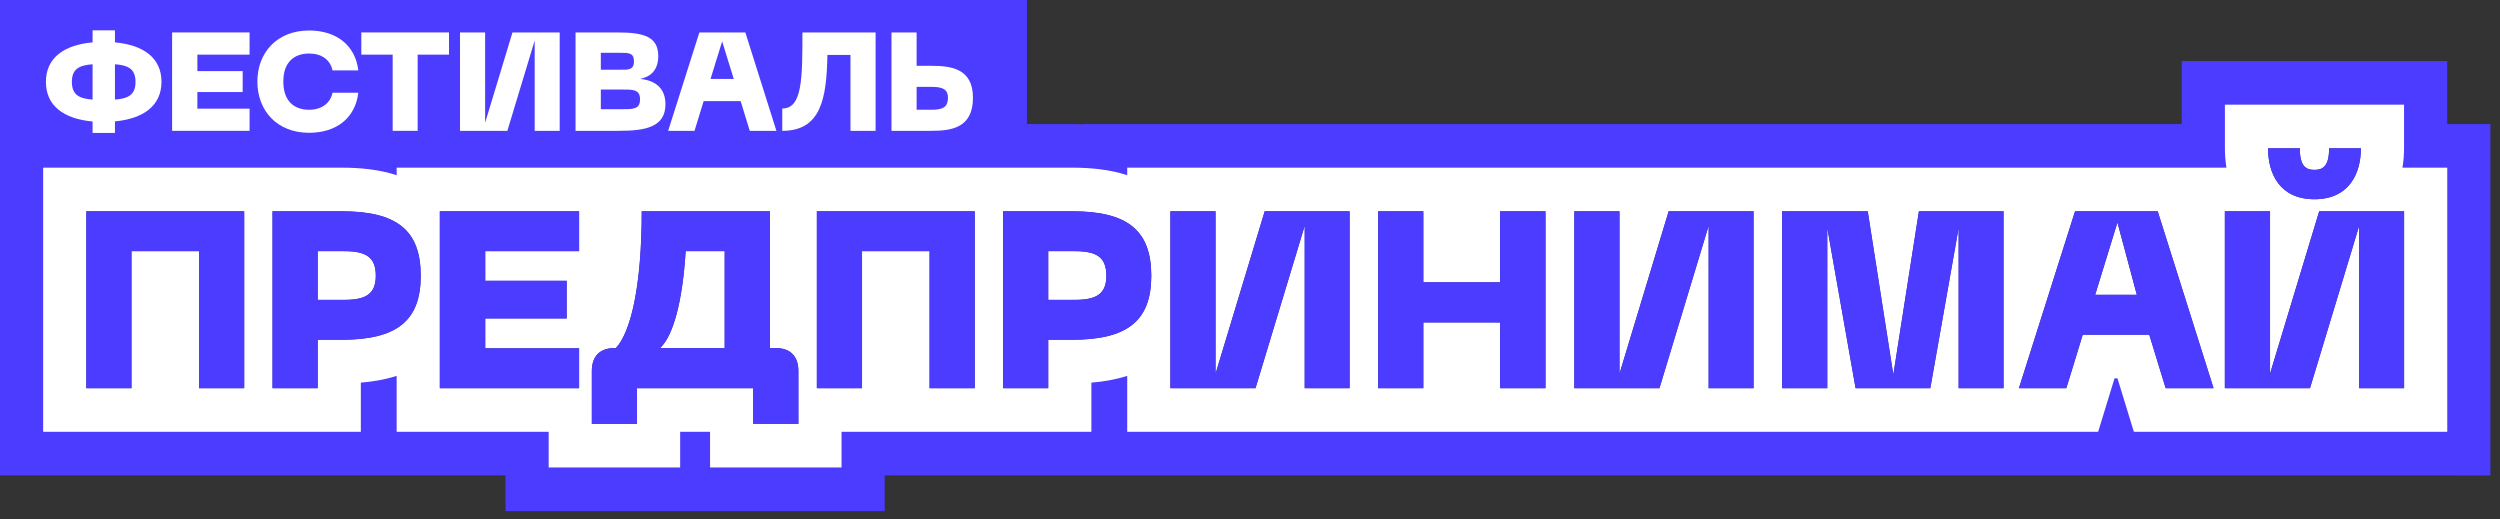
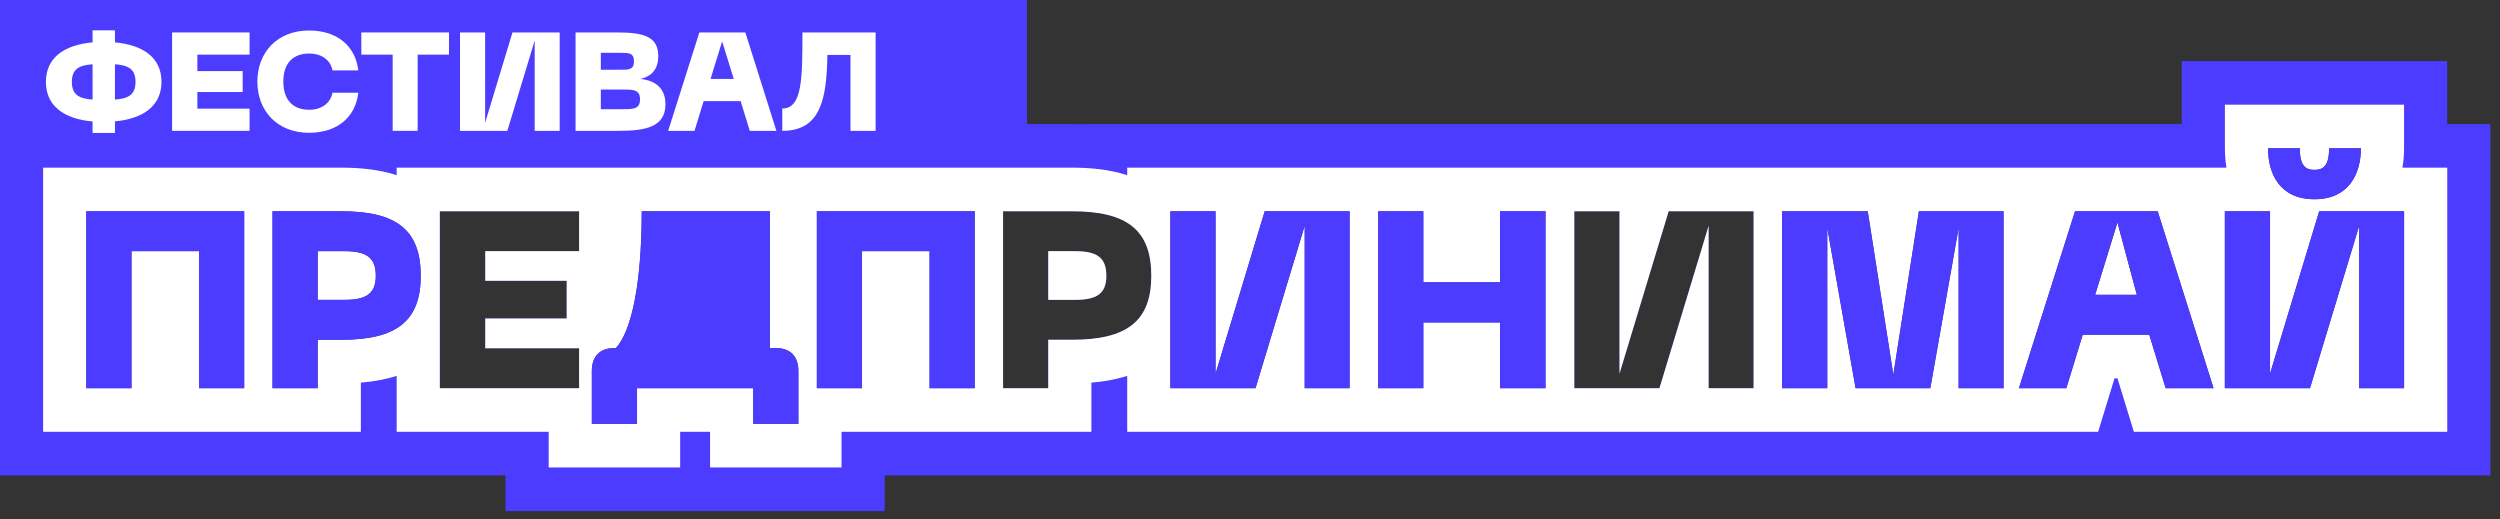
<svg xmlns="http://www.w3.org/2000/svg" width="236" height="49" viewBox="0 0 236 49" fill="none">
  <rect x="0" y="0" width="236" height="49" fill="#333333" stroke="none" />
  <path d="M231.016 5.764V11.71H235.094V44.881L83.515 44.88V48.244H47.721V44.88H0V11.71H32.241C32.605 11.71 32.983 11.718 33.372 11.733V11.71H101.205C101.569 11.71 101.947 11.718 102.335 11.733V11.71H205.956V5.764H231.016ZM60.579 19.944C60.579 26.932 59.571 31.315 58.142 32.855H58.024C56.618 32.855 55.868 33.637 55.868 35.035V40.009H60.134V36.646H71.103V40.009H75.368V35.035C75.368 33.637 74.618 32.855 73.212 32.855H72.673V19.944H60.579ZM210.025 19.945V36.647H218.064L222.705 21.318V36.647H226.947V19.945H218.931L214.291 35.272V19.945H210.025ZM119.388 19.944L114.748 35.272V19.944H110.482V36.646H118.521L123.162 21.318V36.646H127.404V19.944H119.388ZM94.689 19.944V36.646H98.954V32.074H101.205C106.384 32.073 108.682 30.32 108.682 26.032C108.681 21.697 106.384 19.944 101.205 19.944H94.689ZM77.11 19.944V36.646H81.375V23.71H87.751V36.646H92.017V19.944H77.11ZM25.725 19.944V36.646H29.991V32.074H32.241C37.421 32.073 39.718 30.32 39.718 26.032C39.718 21.697 37.421 19.944 32.241 19.944H25.725ZM41.518 19.944V36.646H54.667V32.879H45.807V30.06H53.495V26.506H45.807V23.71H54.667V19.944H41.518ZM195.883 19.944L190.586 36.646H195.063L196.609 31.6H202.891L204.438 36.646H208.961L203.688 19.944H195.883ZM68.408 23.71V32.855H62.314C63.532 31.718 64.423 28.567 64.727 23.71H68.408ZM32.499 23.71C34.561 23.711 35.475 24.279 35.475 26.032C35.475 27.738 34.561 28.307 32.499 28.307H29.991V23.71H32.499ZM101.463 23.71C103.525 23.711 104.439 24.279 104.439 26.032C104.439 27.738 103.525 28.307 101.463 28.307H98.954V23.71H101.463ZM201.719 27.832H197.781L199.885 25.529L201.719 27.832ZM214.103 13.998C214.103 16.367 215.181 18.808 218.486 18.808C221.767 18.808 222.869 16.367 222.869 13.998H219.869C219.869 15.657 219.306 16.036 218.486 16.036C217.642 16.036 217.103 15.656 217.103 13.998H214.103ZM218.486 10.573C218.297 10.573 217.78 10.612 217.117 10.924C216.684 11.127 216.295 11.399 215.961 11.71H221.001C220.665 11.397 220.273 11.125 219.841 10.922C219.174 10.609 218.66 10.573 218.486 10.573ZM12.412 36.646V23.71H18.787V36.646H23.053V19.944H8.147V36.646H12.412ZM130.097 36.646H134.363V30.439H141.605V36.646H145.895V19.944H141.605V26.648H134.363V19.944H130.097V36.646ZM148.614 36.646H156.653L161.294 21.318V36.646H165.537V19.944H157.521L152.88 35.272V19.944H148.614V36.646ZM168.23 36.646H172.496V21.531L175.167 36.646H182.222L184.894 21.531V36.646H189.136V19.944H181.144L178.73 35.366L176.316 19.944H168.23V36.646Z" fill="#4B3CFF" />
  <path d="M218.931 19.945L214.291 35.272V19.945H210.025V36.647H218.064L222.705 21.318V36.647H226.947V19.945H218.931ZM60.579 19.944L60.567 21.224C60.451 27.469 59.482 31.411 58.142 32.855H58.024C56.618 32.855 55.868 33.637 55.868 35.035V40.009H60.134V36.646H71.103V40.009H75.368V35.035C75.368 33.637 74.618 32.855 73.212 32.855H72.673V19.944H60.579ZM195.883 19.944L190.586 36.646H195.063L196.609 31.6H202.891L204.438 36.646H208.961L203.688 19.944H195.883ZM68.408 23.71V32.855H62.314C63.532 31.718 64.423 28.567 64.727 23.71H68.408ZM32.499 23.71C34.561 23.711 35.475 24.279 35.475 26.032C35.475 27.738 34.561 28.307 32.499 28.307H29.991V23.71H32.499ZM101.463 23.71C103.525 23.711 104.439 24.279 104.439 26.032C104.439 27.738 103.525 28.307 101.463 28.307H98.954V23.71H101.463ZM201.719 27.832H197.781L199.885 20.997L201.719 27.832ZM134.363 19.944H130.097V36.646H134.363V30.439H141.605V36.646H145.895V19.944H141.605V26.648H134.363V19.944ZM54.667 36.646V32.879H45.807V30.06H53.495V26.506H45.807V23.71H54.667V19.944H41.518V36.646H54.667ZM118.521 36.646L123.162 21.318V36.646H127.404V19.944H119.388L114.748 35.272V19.944H110.482V36.646H118.521ZM231.021 40.764L201.436 40.763L199.889 35.717H199.612L198.065 40.763H106.409V35.479C105.323 35.835 104.178 36.028 103.027 36.12V40.763H79.441V44.127H67.03V40.763H64.207V44.127H51.795V40.763H37.445V35.479C36.359 35.835 35.215 36.028 34.064 36.12V40.763H4.073V15.827H32.241C33.986 15.827 35.783 15.993 37.445 16.539V15.827H101.205C102.95 15.827 104.747 15.993 106.409 16.539V15.827L210.178 15.828C210.072 15.186 210.03 14.567 210.03 13.998V9.881H226.943V13.998C226.943 14.569 226.899 15.188 226.793 15.828H231.021V40.764ZM8.147 36.646H12.412V23.71H18.787V36.646H23.053V19.944H8.147V36.646ZM25.725 36.646H29.991V32.074H32.241C37.421 32.073 39.718 30.32 39.718 26.032C39.718 21.697 37.421 19.944 32.241 19.944H25.725V36.646ZM77.11 19.944V36.646H81.375V23.71H87.751V36.646H92.017V19.944H77.11ZM94.689 36.646H98.954V32.074H101.205C106.384 32.073 108.682 30.32 108.682 26.032C108.681 21.697 106.384 19.944 101.205 19.944H94.689V36.646ZM148.614 36.646H156.653L161.294 21.318V36.646H165.537V19.944H157.521L152.88 35.272V19.944H148.614V36.646ZM168.23 36.646H172.496V21.531L175.167 36.646H182.222L184.894 21.531V36.646H189.136V19.944H181.144L178.73 35.366L176.316 19.944H168.23V36.646ZM219.862 14.294C219.797 15.702 219.255 16.036 218.486 16.036C217.642 16.036 217.103 15.656 217.103 13.998H214.103C214.103 16.367 215.181 18.808 218.486 18.808C221.767 18.808 222.869 16.367 222.869 13.998H219.869L219.862 14.294Z" fill="white" />
  <path d="M226.947 36.647H222.705V21.318L218.064 36.647H210.025V19.945H214.291V35.272L218.931 19.945H226.947V36.647ZM214.103 13.998H217.103C217.103 15.656 217.642 16.036 218.486 16.036C219.306 16.036 219.869 15.657 219.869 13.998H222.869C222.869 16.367 221.767 18.808 218.486 18.808C215.181 18.808 214.103 16.367 214.103 13.998Z" fill="#4B3CFF" />
  <path d="M190.586 36.646L195.883 19.944H203.688L208.961 36.646H204.438L202.891 31.6H196.609L195.063 36.646H190.586ZM197.781 27.832H201.719L199.885 20.997L197.781 27.832Z" fill="#4B3CFF" />
  <path d="M168.23 36.646V19.944H176.316L178.73 35.366L181.144 19.944H189.136V36.646H184.894V21.531L182.222 36.646H175.167L172.496 21.531V36.646H168.23Z" fill="#4B3CFF" />
-   <path d="M165.537 36.646H161.294V21.318L156.653 36.646H148.614V19.944H152.88V35.272L157.521 19.944H165.537V36.646Z" fill="#4B3CFF" />
  <path d="M130.097 19.944H134.363V26.648H141.605V19.944H145.895V36.646H141.605V30.439H134.363V36.646H130.097V19.944Z" fill="#4B3CFF" />
  <path d="M127.404 36.646H123.162V21.318L118.521 36.646H110.482V19.944H114.748V35.272L119.388 19.944H127.404V36.646Z" fill="#4B3CFF" />
-   <path d="M94.689 36.646V19.944H101.205C106.384 19.944 108.681 21.697 108.682 26.032C108.682 30.32 106.384 32.073 101.205 32.074H98.954V36.646H94.689ZM98.954 28.307H101.463C103.525 28.307 104.439 27.738 104.439 26.032C104.439 24.279 103.525 23.711 101.463 23.71H98.954V28.307Z" fill="#4B3CFF" />
  <path d="M77.11 19.944H92.017V36.646H87.751V23.71H81.375V36.646H77.11V19.944Z" fill="#4B3CFF" />
-   <path d="M72.673 19.944V32.855H73.212C74.618 32.855 75.368 33.637 75.368 35.035V40.009H71.103V36.646H60.134V40.009H55.868V35.035C55.868 33.637 56.618 32.855 58.024 32.855H58.142C59.571 31.315 60.579 26.932 60.579 19.944H72.673ZM62.314 32.855H68.408V23.71H64.727C64.423 28.567 63.532 31.718 62.314 32.855Z" fill="#4B3CFF" />
-   <path d="M41.518 36.646V19.944H54.667V23.71H45.807V26.506H53.495V30.06H45.807V32.879H54.667V36.646H41.518Z" fill="#4B3CFF" />
+   <path d="M72.673 19.944V32.855H73.212C74.618 32.855 75.368 33.637 75.368 35.035V40.009H71.103V36.646H60.134V40.009H55.868V35.035C55.868 33.637 56.618 32.855 58.024 32.855H58.142C59.571 31.315 60.579 26.932 60.579 19.944H72.673ZM62.314 32.855V23.71H64.727C64.423 28.567 63.532 31.718 62.314 32.855Z" fill="#4B3CFF" />
  <path d="M25.725 36.646V19.944H32.241C37.421 19.944 39.718 21.697 39.718 26.032C39.718 30.32 37.421 32.073 32.241 32.074H29.991V36.646H25.725ZM29.991 28.307H32.499C34.561 28.307 35.475 27.738 35.475 26.032C35.475 24.279 34.561 23.711 32.499 23.71H29.991V28.307Z" fill="#4B3CFF" />
  <path d="M8.147 19.944H23.053V36.646H18.787V23.71H12.412V36.646H8.147V19.944Z" fill="#4B3CFF" />
  <path d="M0 0H96.945V12.351H0V0Z" fill="#4B3CFF" />
-   <path d="M86.529 3.063V6.212H87.858C89.748 6.212 91.847 6.436 91.847 9.229C91.847 12.127 89.748 12.351 87.858 12.351H84.157V3.063H86.529ZM86.529 10.362H87.976C89.044 10.362 89.488 10.072 89.488 9.229C89.488 8.478 89.044 8.201 87.976 8.201H86.529V10.362Z" fill="white" />
  <path d="M73.846 10.243C75.736 10.243 75.749 7.437 75.749 3.063H82.657V12.351H80.285V5.184H78.108C78.03 9.308 77.508 12.351 73.846 12.351V10.243Z" fill="white" />
  <path d="M63.074 12.351L66.02 3.063H70.36L73.293 12.351H70.777L69.917 9.545H66.424L65.563 12.351H63.074ZM67.075 7.45H69.265L68.17 3.906L67.075 7.45Z" fill="white" />
  <path d="M54.332 12.351V3.063H58.308C60.876 3.063 62.14 3.511 62.14 5.303C62.14 6.871 61.11 7.319 60.419 7.45C61.958 7.595 62.818 8.399 62.818 9.848C62.818 12.022 60.876 12.351 58.399 12.351H54.332ZM56.718 10.309H58.529C59.742 10.309 60.419 10.349 60.419 9.374C60.419 8.399 59.703 8.452 58.529 8.452H56.718V10.309ZM56.718 6.581H58.542C59.272 6.581 59.846 6.634 59.846 5.79C59.846 4.973 59.325 4.987 58.542 4.987H56.718V6.581Z" fill="white" />
  <path d="M52.834 12.351H50.475V3.827L47.894 12.351H43.423V3.063H45.796V11.587L48.377 3.063H52.834V12.351Z" fill="white" />
  <path d="M34.109 3.063H42.386V5.158H39.427V12.351H37.068V5.158H34.109V3.063Z" fill="white" />
  <path d="M29.171 12.536C26.16 12.536 24.296 10.454 24.296 7.701C24.296 4.96 26.16 2.879 29.171 2.879C31.804 2.879 33.55 4.315 33.824 6.647H31.387C31.191 5.645 30.344 5.053 29.184 5.053C27.763 5.053 26.746 5.869 26.746 7.701C26.746 9.545 27.763 10.362 29.184 10.362C30.344 10.362 31.191 9.756 31.387 8.755H33.824C33.55 11.1 31.804 12.536 29.171 12.536Z" fill="white" />
  <path d="M16.247 12.351V3.063H23.559V5.158H18.632V6.713H22.908V8.689H18.632V10.257H23.559V12.351H16.247Z" fill="white" />
  <path d="M8.74 2.866H10.851V3.999C13.575 4.249 15.244 5.487 15.244 7.727C15.244 9.98 13.523 11.218 10.851 11.456V12.549H8.74V11.469C6.002 11.218 4.334 9.98 4.334 7.727C4.334 5.487 6.002 4.249 8.74 3.999V2.866ZM6.784 7.727C6.784 8.965 7.488 9.308 8.74 9.4V6.067C7.488 6.159 6.784 6.502 6.784 7.727ZM10.851 9.4C12.09 9.308 12.793 8.965 12.793 7.727C12.793 6.502 12.09 6.159 10.851 6.067V9.4Z" fill="white" />
</svg>